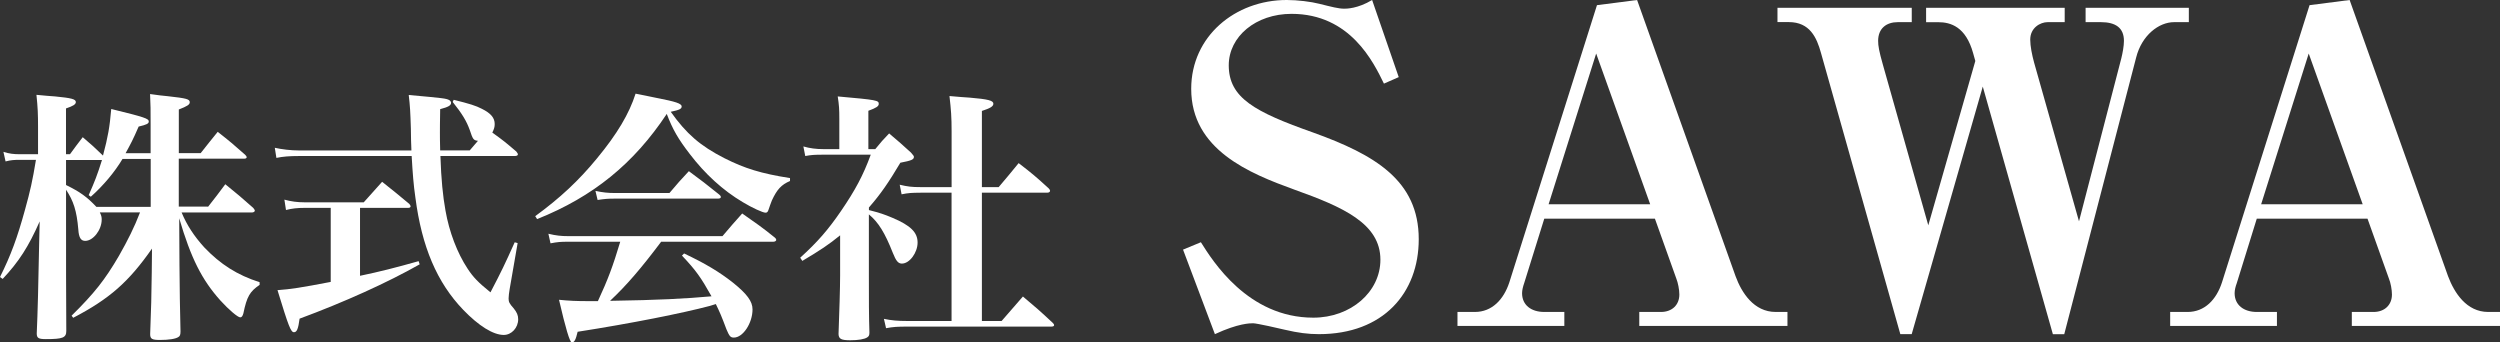
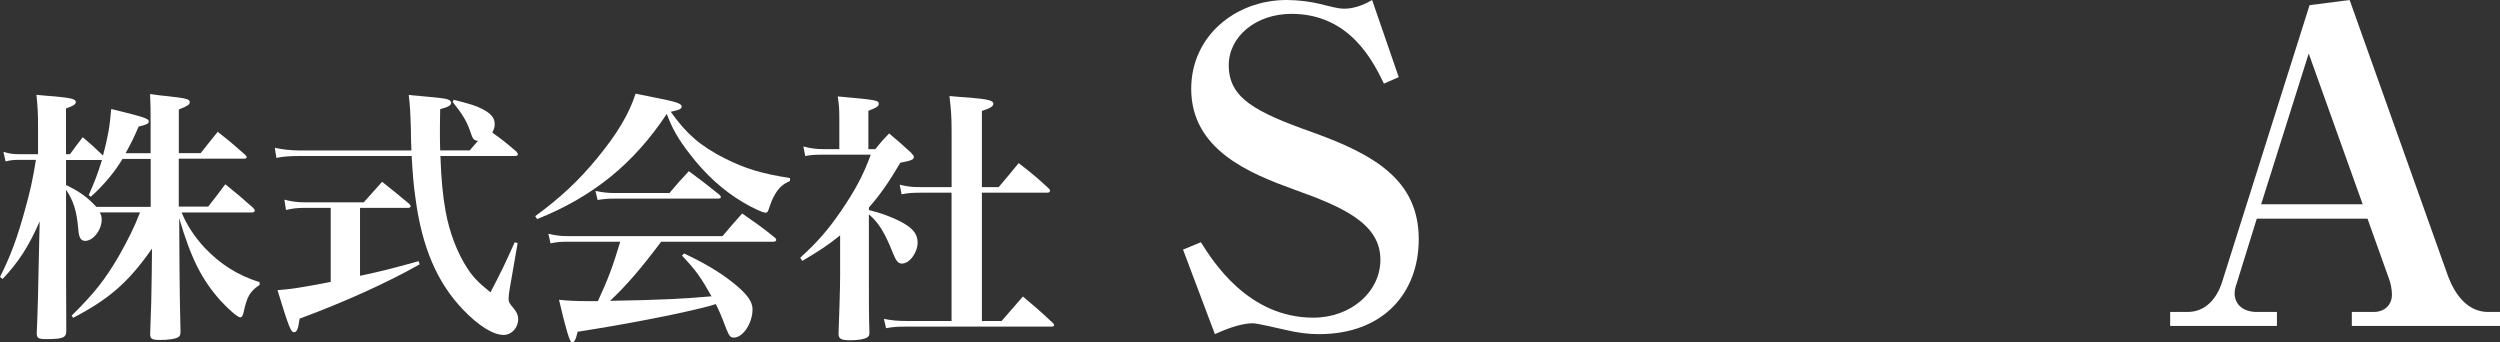
<svg xmlns="http://www.w3.org/2000/svg" id="_レイヤー_2" viewBox="0 0 503.44 68.95">
  <rect x="0" y="0" width="503.44" height="68.95" fill="#333333" stroke="none" />
  <defs>
    <style>.cls-1{fill:#fff;}</style>
  </defs>
  <g id="_レイヤー_1-2">
    <path class="cls-1" d="m238.23,50.27l3.6-1.49c2.37,3.77,9.47,15.19,22.64,15.19,7.55,0,13.51-5.18,13.51-11.67,0-7.3-7.55-10.62-17.37-14.13-8.96-3.25-20.73-8-20.73-20.28,0-10.61,8.88-17.89,19.24-17.89,2.19,0,4.9.34,6.58.77,2.53.63,3.85.98,5,.98.44,0,2.72,0,5.61-1.75l5.36,15.53-2.98,1.31c-2.1-4.3-6.77-14.05-18.61-14.05-7.19,0-12.64,4.57-12.64,10.36,0,6.58,5.27,9.39,16.94,13.52,12.46,4.48,21.32,9.65,21.32,21.5,0,10.78-7.09,19.12-20.1,19.12-2.18,0-4.2-.26-6.84-.88-1.05-.26-5.69-1.31-6.41-1.31-.62,0-2.98,0-7.7,2.19l-6.42-17.03Z" />
-     <path class="cls-1" d="m310.98,44.04l-4.05,12.99c-.24.69-.42,1.4-.42,2.02,0,2.37,1.82,3.77,4.47,3.77h4.04v2.81h-21.52v-2.81h3.51c3.41,0,5.79-2.46,6.94-5.98L321.59,1.04l8.08-1.04,19.83,55.62c1.22,3.33,3.69,7.2,8.08,7.2h2.37v2.81h-29.84v-2.81h4.38c2.2,0,3.69-1.4,3.69-3.51,0-.97-.27-2.37-.62-3.24l-4.3-12.03h-22.28Zm21.33-2.9l-10.88-30.36-9.58,30.36h20.46Z" />
-     <path class="cls-1" d="m399.28,17.45l-14.31,49.84h-2.29l-15.97-56.6c-.87-3.16-2.27-6.24-6.49-6.24h-2.28V1.57h27.04v2.89h-2.81c-2.29,0-3.96,1.25-3.96,3.77,0,.98.17,2.03.97,4.84l9.13,32.3,9.47-33.09-.44-1.57c-1.48-5.35-4.54-6.24-7.02-6.24h-2.45V1.57h27.91v2.89h-3.43c-1.49,0-3.51,1.14-3.51,3.51,0,1.32.35,3.07.79,4.67l9.03,31.93,8.52-32.82c.26-1.05.53-2.46.53-3.52,0-2.62-1.67-3.77-4.65-3.77h-3.07V1.57h20.79v2.89h-2.97c-3.07,0-6.51,2.64-7.64,7.12l-14.48,55.72h-2.29l-14.11-49.84Z" />
    <path class="cls-1" d="m454.46,44.04l-4.03,12.99c-.26.69-.43,1.4-.43,2.02,0,2.37,1.84,3.77,4.47,3.77h4.05v2.81h-21.5v-2.81h3.51c3.42,0,5.8-2.46,6.93-5.98L465.09,1.04l8.07-1.04,19.82,55.62c1.25,3.33,3.71,7.2,8.08,7.2h2.38v2.81h-29.84v-2.81h4.4c2.18,0,3.68-1.4,3.68-3.51,0-.97-.26-2.37-.62-3.24l-4.3-12.03h-22.3Zm21.33-2.9l-10.87-30.36-9.58,30.36h20.45Z" />
    <path class="cls-1" d="m41.88,41.66c1.5-1.93,2.04-2.57,3.49-4.56,2.52,2.04,3.27,2.68,5.63,4.77.21.27.32.43.32.54,0,.21-.27.38-.59.38h-14.16c1.07,2.57,2.52,4.77,4.56,7.02,3.27,3.43,6.65,5.58,11.15,7.02v.54c-1.98,1.34-2.57,2.36-3.27,5.74-.16.54-.32.8-.64.8-.48,0-2.31-1.55-3.97-3.38-3.75-4.18-5.95-8.53-8.31-16.57l.05,9.38q.05,7.13.21,13.4c0,.64-.11.97-.43,1.13-.54.38-1.93.59-3.7.59-1.61,0-1.98-.21-1.98-1.18q.27-6.54.32-12.39l.05-4.83c-4.72,6.76-8.58,10.13-15.87,13.94l-.32-.43c4.56-4.5,6.7-7.19,9.54-12.06,1.77-3.11,3.11-5.79,4.24-8.74h-8.1c.32.64.38.97.38,1.45,0,2.09-1.72,4.29-3.32,4.29-.86,0-1.29-.64-1.39-2.31-.32-3.75-.97-5.74-2.47-7.99v2.63c0,11.47,0,19.68.05,25.79,0,1.39-.7,1.66-4.13,1.66-1.45,0-1.82-.21-1.82-1.13q.27-6.11.48-17.91l.11-4.66c-2.25,5.09-4.18,8.1-7.45,11.58l-.54-.38c2.2-4.4,3.49-7.94,5.04-13.57,1.07-3.86,1.5-5.79,2.2-10.03h-3.22c-1.23,0-1.82.05-2.9.32l-.43-1.93c1.18.38,2.04.48,3.32.48h3.65v-5.47c0-2.57-.05-3.91-.32-6.49,1.66.16,2.9.27,3.75.32,3.27.32,4.18.54,4.18,1.13,0,.48-.54.8-1.98,1.29v9.22h.8c1.13-1.56,1.5-2.04,2.57-3.43,1.88,1.61,2.31,1.98,4.08,3.7,1.02-3.86,1.34-5.68,1.66-9.38,6.76,1.66,7.56,1.93,7.56,2.52,0,.43-.43.64-2.04,1.02-1.13,2.63-1.66,3.59-2.63,5.36h5.04v-5.74c0-3.11,0-3.91-.11-6.17,1.56.21,2.73.38,3.54.43,3.86.43,4.45.59,4.45,1.23,0,.48-.54.8-2.2,1.45v8.79h4.4c1.5-1.88,1.98-2.52,3.43-4.29,2.47,1.93,3.16,2.52,5.52,4.61.21.21.32.38.32.48,0,.21-.21.32-.54.32h-13.14v9.65h5.84Zm-11.53-9.65h-5.68c-1.56,2.63-3.86,5.36-6.38,7.61l-.43-.32c1.23-2.79,1.72-4.02,2.68-7.08h-7.24v5.04c2.84,1.39,4.24,2.41,6.11,4.4h10.94v-9.65Z" />
    <path class="cls-1" d="m82.85,30.29c-.05-1.56-.11-2.47-.11-4.4-.11-3.43-.16-4.45-.43-6.76,7.13.64,7.51.7,8.15,1.02.21.11.38.38.38.54,0,.54-.54.86-2.2,1.29-.05,2.57-.05,4.13-.05,4.77,0,.97,0,1.56.05,3.54h5.95c.86-.97,1.07-1.23,1.66-1.93-.91-.11-1.02-.27-1.66-2.2-.64-1.77-1.5-3.22-3.43-5.63l.21-.43c3.22.8,4.45,1.18,5.68,1.82,1.82.91,2.57,1.82,2.57,3.06,0,.59-.11.97-.48,1.72,2.31,1.66,2.68,1.98,4.83,3.81.21.27.32.43.32.59,0,.21-.27.32-.64.32h-14.96c.16,4.72.48,7.99,1.02,10.99.75,4.29,2.36,8.53,4.45,11.69,1.13,1.72,2.09,2.73,4.61,4.77,2.25-4.29,2.9-5.68,4.88-10.08l.59.16-1.61,9.28c-.11.64-.21,1.45-.21,1.88,0,.7.16,1.02,1.02,1.98.64.8.91,1.39.91,2.2,0,1.72-1.34,3.16-2.9,3.16-2.14,0-5.04-1.82-8.15-5.04-5.31-5.52-8.36-12.71-9.65-22.63-.38-2.63-.54-4.77-.75-8.36h-22.68c-1.98,0-3.27.11-4.56.38l-.32-2.04c1.39.32,3.27.54,4.88.54h22.63Zm-10.35,25.25c3.86-.8,7.24-1.66,11.8-2.95l.21.64c-6.43,3.65-15.17,7.61-24.18,10.94-.27,2.04-.54,2.73-1.13,2.73-.64,0-1.07-1.13-3.32-8.47,2.79-.21,4.56-.48,10.72-1.66v-14.91h-5.31c-1.34,0-2.47.11-3.7.43l-.32-2.09c1.34.38,2.68.54,4.02.54h11.96c1.61-1.82,2.14-2.41,3.7-4.13,2.36,1.88,3.11,2.47,5.47,4.45.21.27.27.38.27.48,0,.21-.21.32-.48.32h-9.71v13.67Z" />
    <path class="cls-1" d="m107.78,43.53c4.99-3.65,8.74-7.13,12.44-11.64,4.08-4.93,6.49-9.01,7.77-13.03,1.82.38,3.27.64,4.24.86,3.86.75,5.04,1.13,5.04,1.72,0,.48-.43.7-2.2,1.07,3.16,4.45,5.95,6.86,10.78,9.33,4.13,2.09,7.45,3.11,13.24,4.02v.59c-1.77.75-2.63,1.72-3.65,3.91-.21.48-.48,1.34-.64,1.77-.16.54-.32.7-.64.7-.54,0-2.68-.97-4.61-2.14-3.97-2.36-7.56-5.63-10.67-9.71-2.31-3-3.43-4.93-4.61-8.04-6.65,10.03-14.85,16.68-26.11,21.18l-.38-.59Zm25.36,5.15c-4.08,5.42-6.97,8.79-10.29,11.9,9.97-.16,15.01-.43,20.43-.91-2.14-3.81-3.11-5.2-5.95-8.2l.43-.43c4.29,2.04,7.08,3.7,9.87,5.9,2.79,2.25,3.91,3.75,3.91,5.36,0,2.79-1.93,5.68-3.75,5.68-.7,0-.91-.27-1.5-1.66-1.02-2.73-1.34-3.43-2.14-5.09q-.48.16-1.23.38c-5.47,1.45-15.66,3.49-26.6,5.2-.38,1.61-.64,2.14-1.18,2.14q-.59,0-2.57-8.58c2.14.21,3.43.27,6.06.27h1.77c2.04-4.4,3-6.97,4.5-11.96h-10.72c-1.18,0-1.93.05-3.32.32l-.43-1.93c1.55.38,2.63.48,3.91.48h31.15c1.72-2.04,2.25-2.63,3.97-4.56,2.9,2.04,3.81,2.63,6.54,4.83.21.16.32.38.32.48,0,.21-.27.38-.59.38h-22.57Zm-13.24-10.24c1.5.32,2.52.43,3.97.43h10.94c1.66-1.98,2.2-2.57,3.91-4.4,2.63,1.93,3.43,2.57,6.06,4.67.27.21.38.38.38.54,0,.21-.21.32-.64.32h-20.96c-1.07,0-1.77.05-3.22.27l-.43-1.82Z" />
    <path class="cls-1" d="m174.97,42.3c2.31.59,3.06.86,4.72,1.55,3.7,1.56,5.09,2.95,5.09,4.99s-1.61,4.24-3.16,4.24c-.75,0-1.18-.54-1.82-2.14-1.61-4.08-2.9-6.17-4.83-7.77v11.9c0,5.52,0,8.53.11,11.9,0,.54-.11.75-.43.96-.54.38-1.82.59-3.43.59-1.82,0-2.31-.27-2.36-1.23.16-4.34.32-9.38.32-11.8v-8.1c-2.31,1.88-3.91,2.95-7.61,5.15l-.43-.64c3.49-3.16,5.63-5.63,8.2-9.38,2.9-4.24,4.5-7.24,6.01-11.37h-9.6c-1.77,0-2.41.05-3.59.27l-.38-1.93c1.29.38,2.57.54,4.02.54h3.22v-6.11c0-1.98-.05-2.73-.32-4.5,7.94.7,8.26.8,8.26,1.5,0,.48-.48.8-2.09,1.39v7.72h1.39c1.18-1.45,1.5-1.82,2.79-3.16,1.98,1.66,2.57,2.2,4.4,3.86.48.54.59.7.59.86,0,.54-.48.75-2.73,1.18-2.36,3.97-3.97,6.33-6.33,9.01v.54Zm10.4-3.49c-1.77,0-2.47.05-3.81.32l-.38-1.93c1.61.38,2.41.48,4.18.48h6.27v-11.21c0-2.9-.11-4.34-.43-7.13,1.77.16,3.16.27,4.07.32,3.75.32,4.77.59,4.77,1.23,0,.54-.64.91-2.31,1.45v15.34h3.38c1.77-2.09,2.31-2.73,4.02-4.83,2.73,2.09,3.54,2.79,6.06,5.09.21.21.27.38.27.48,0,.21-.21.38-.54.38h-13.19v25.84h3.97q2.04-2.36,4.29-4.93c2.63,2.2,3.43,2.9,6.01,5.31.21.21.27.32.27.48s-.21.27-.54.27h-29.01c-1.93,0-2.84.05-4.29.32l-.43-1.88c1.5.32,2.84.43,4.67.43h8.95v-25.84h-6.27Z" />
  </g>
</svg>